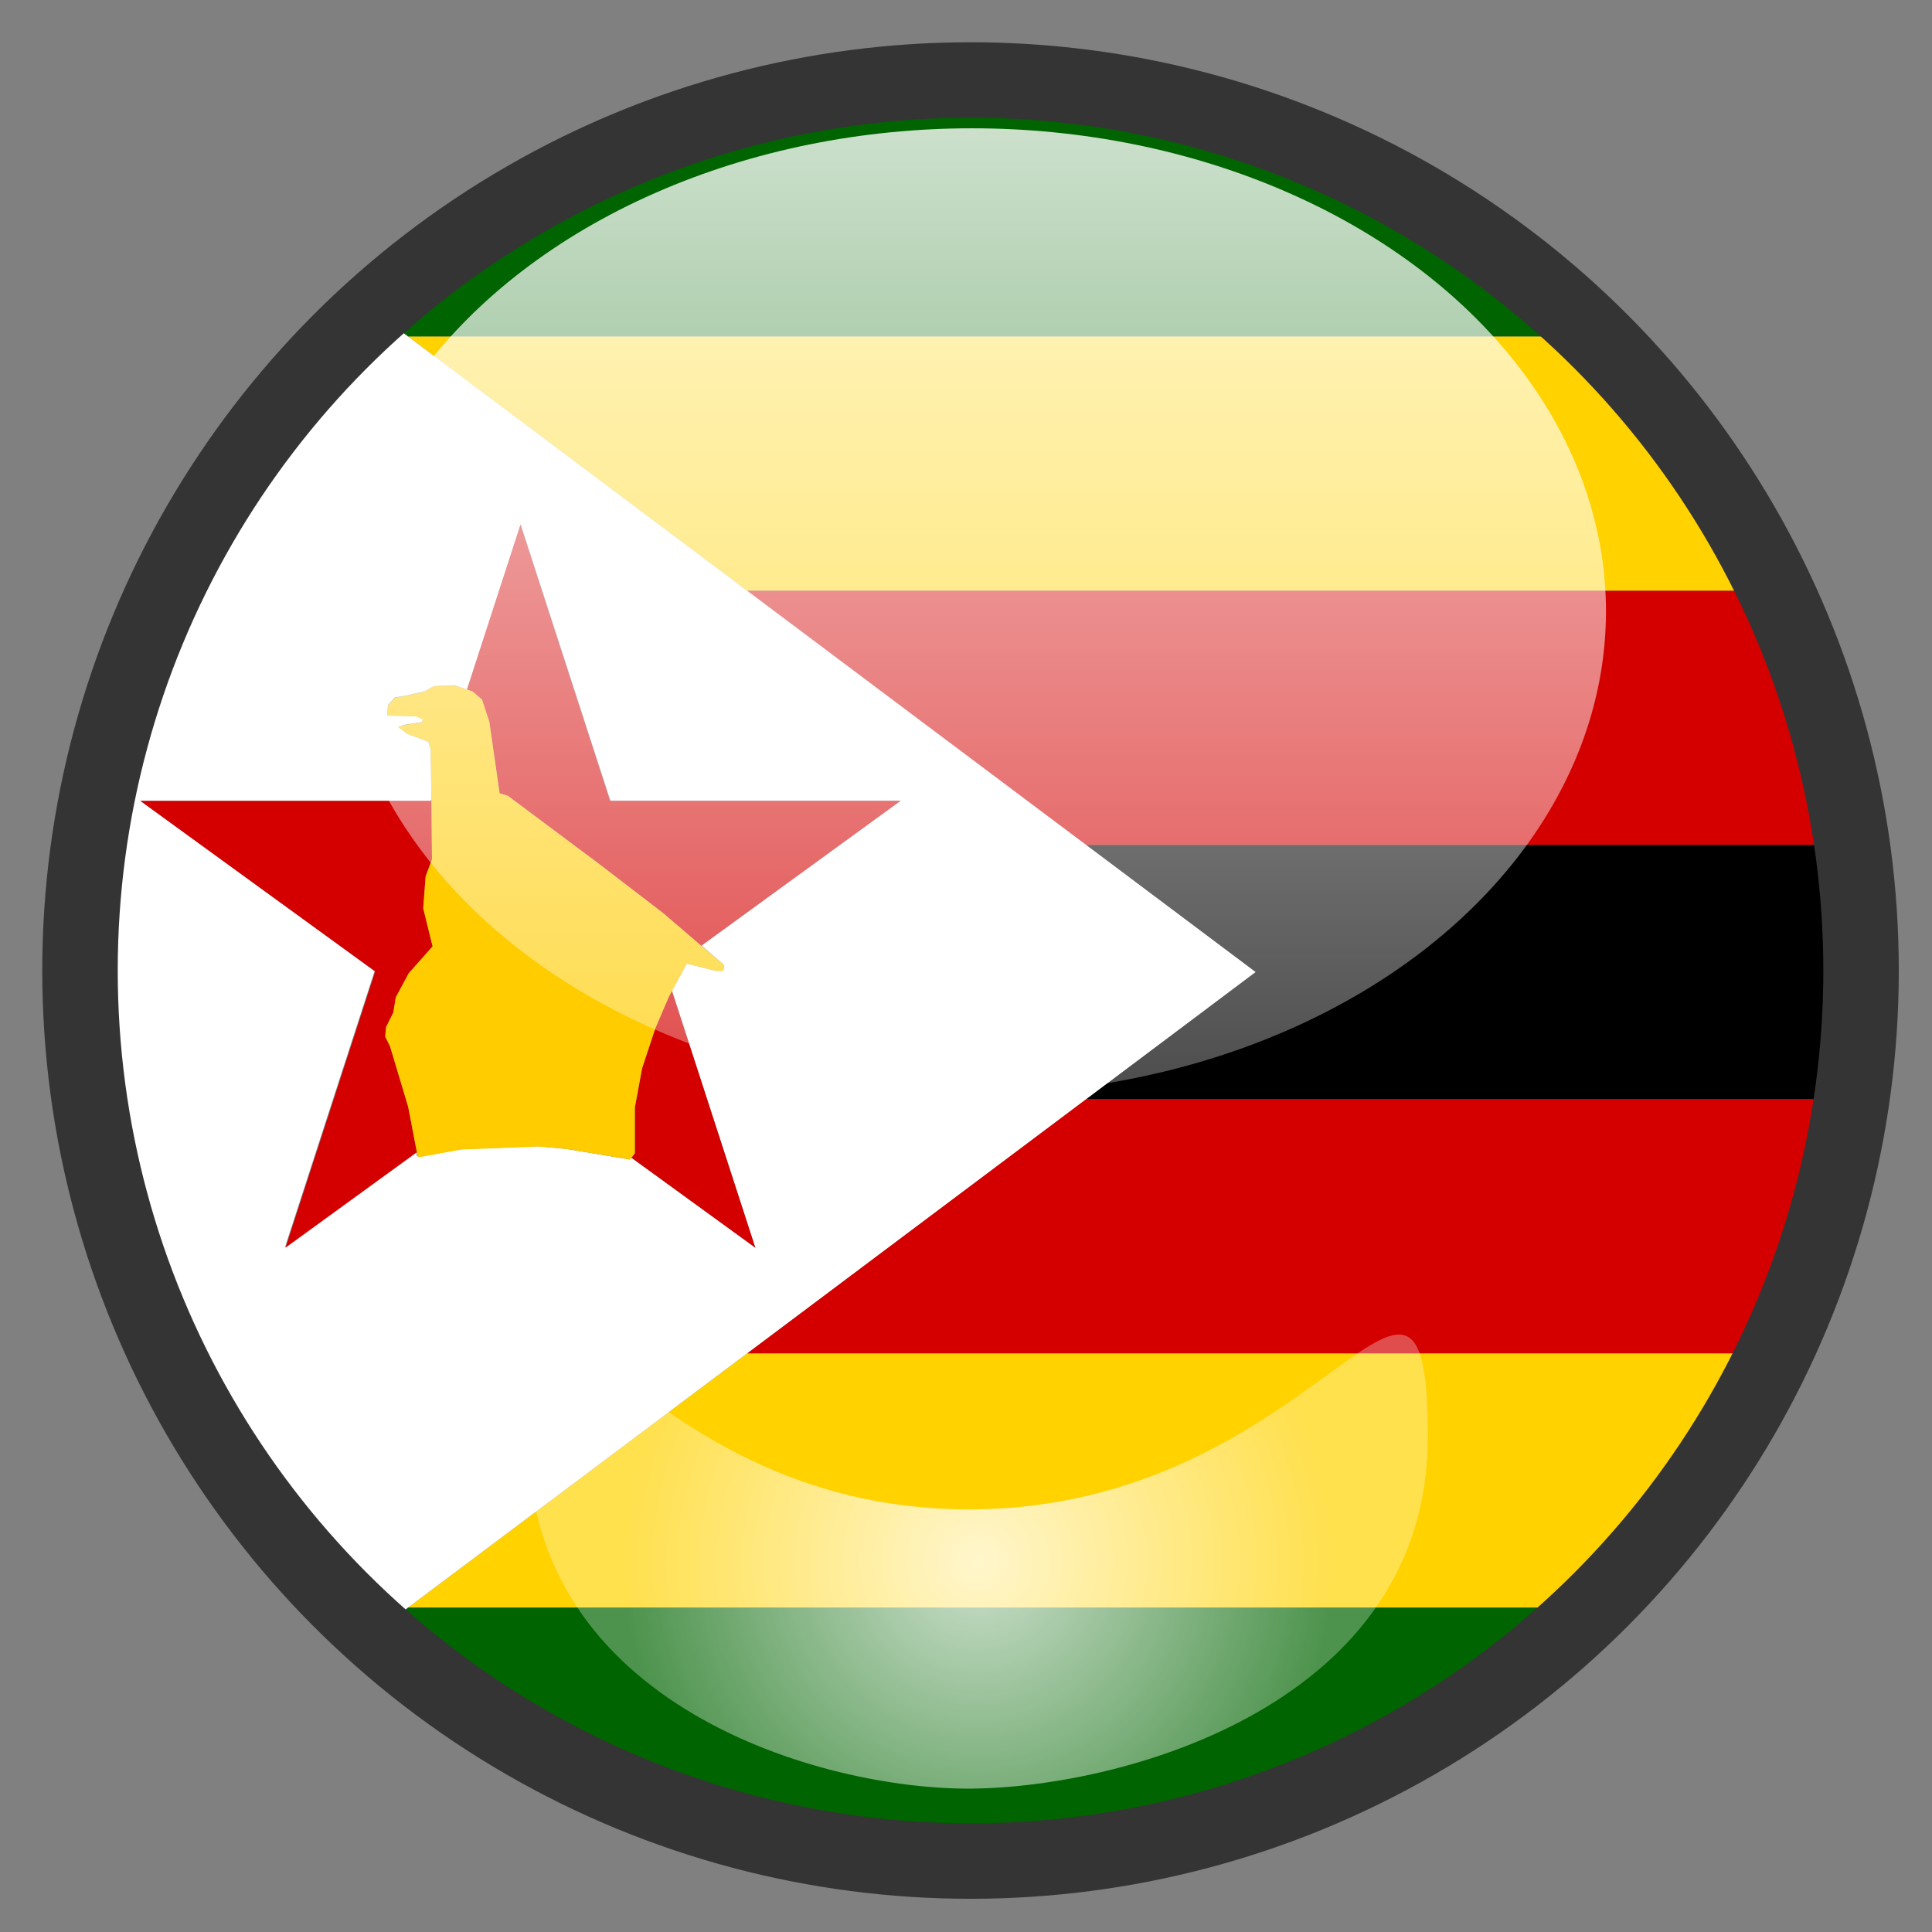
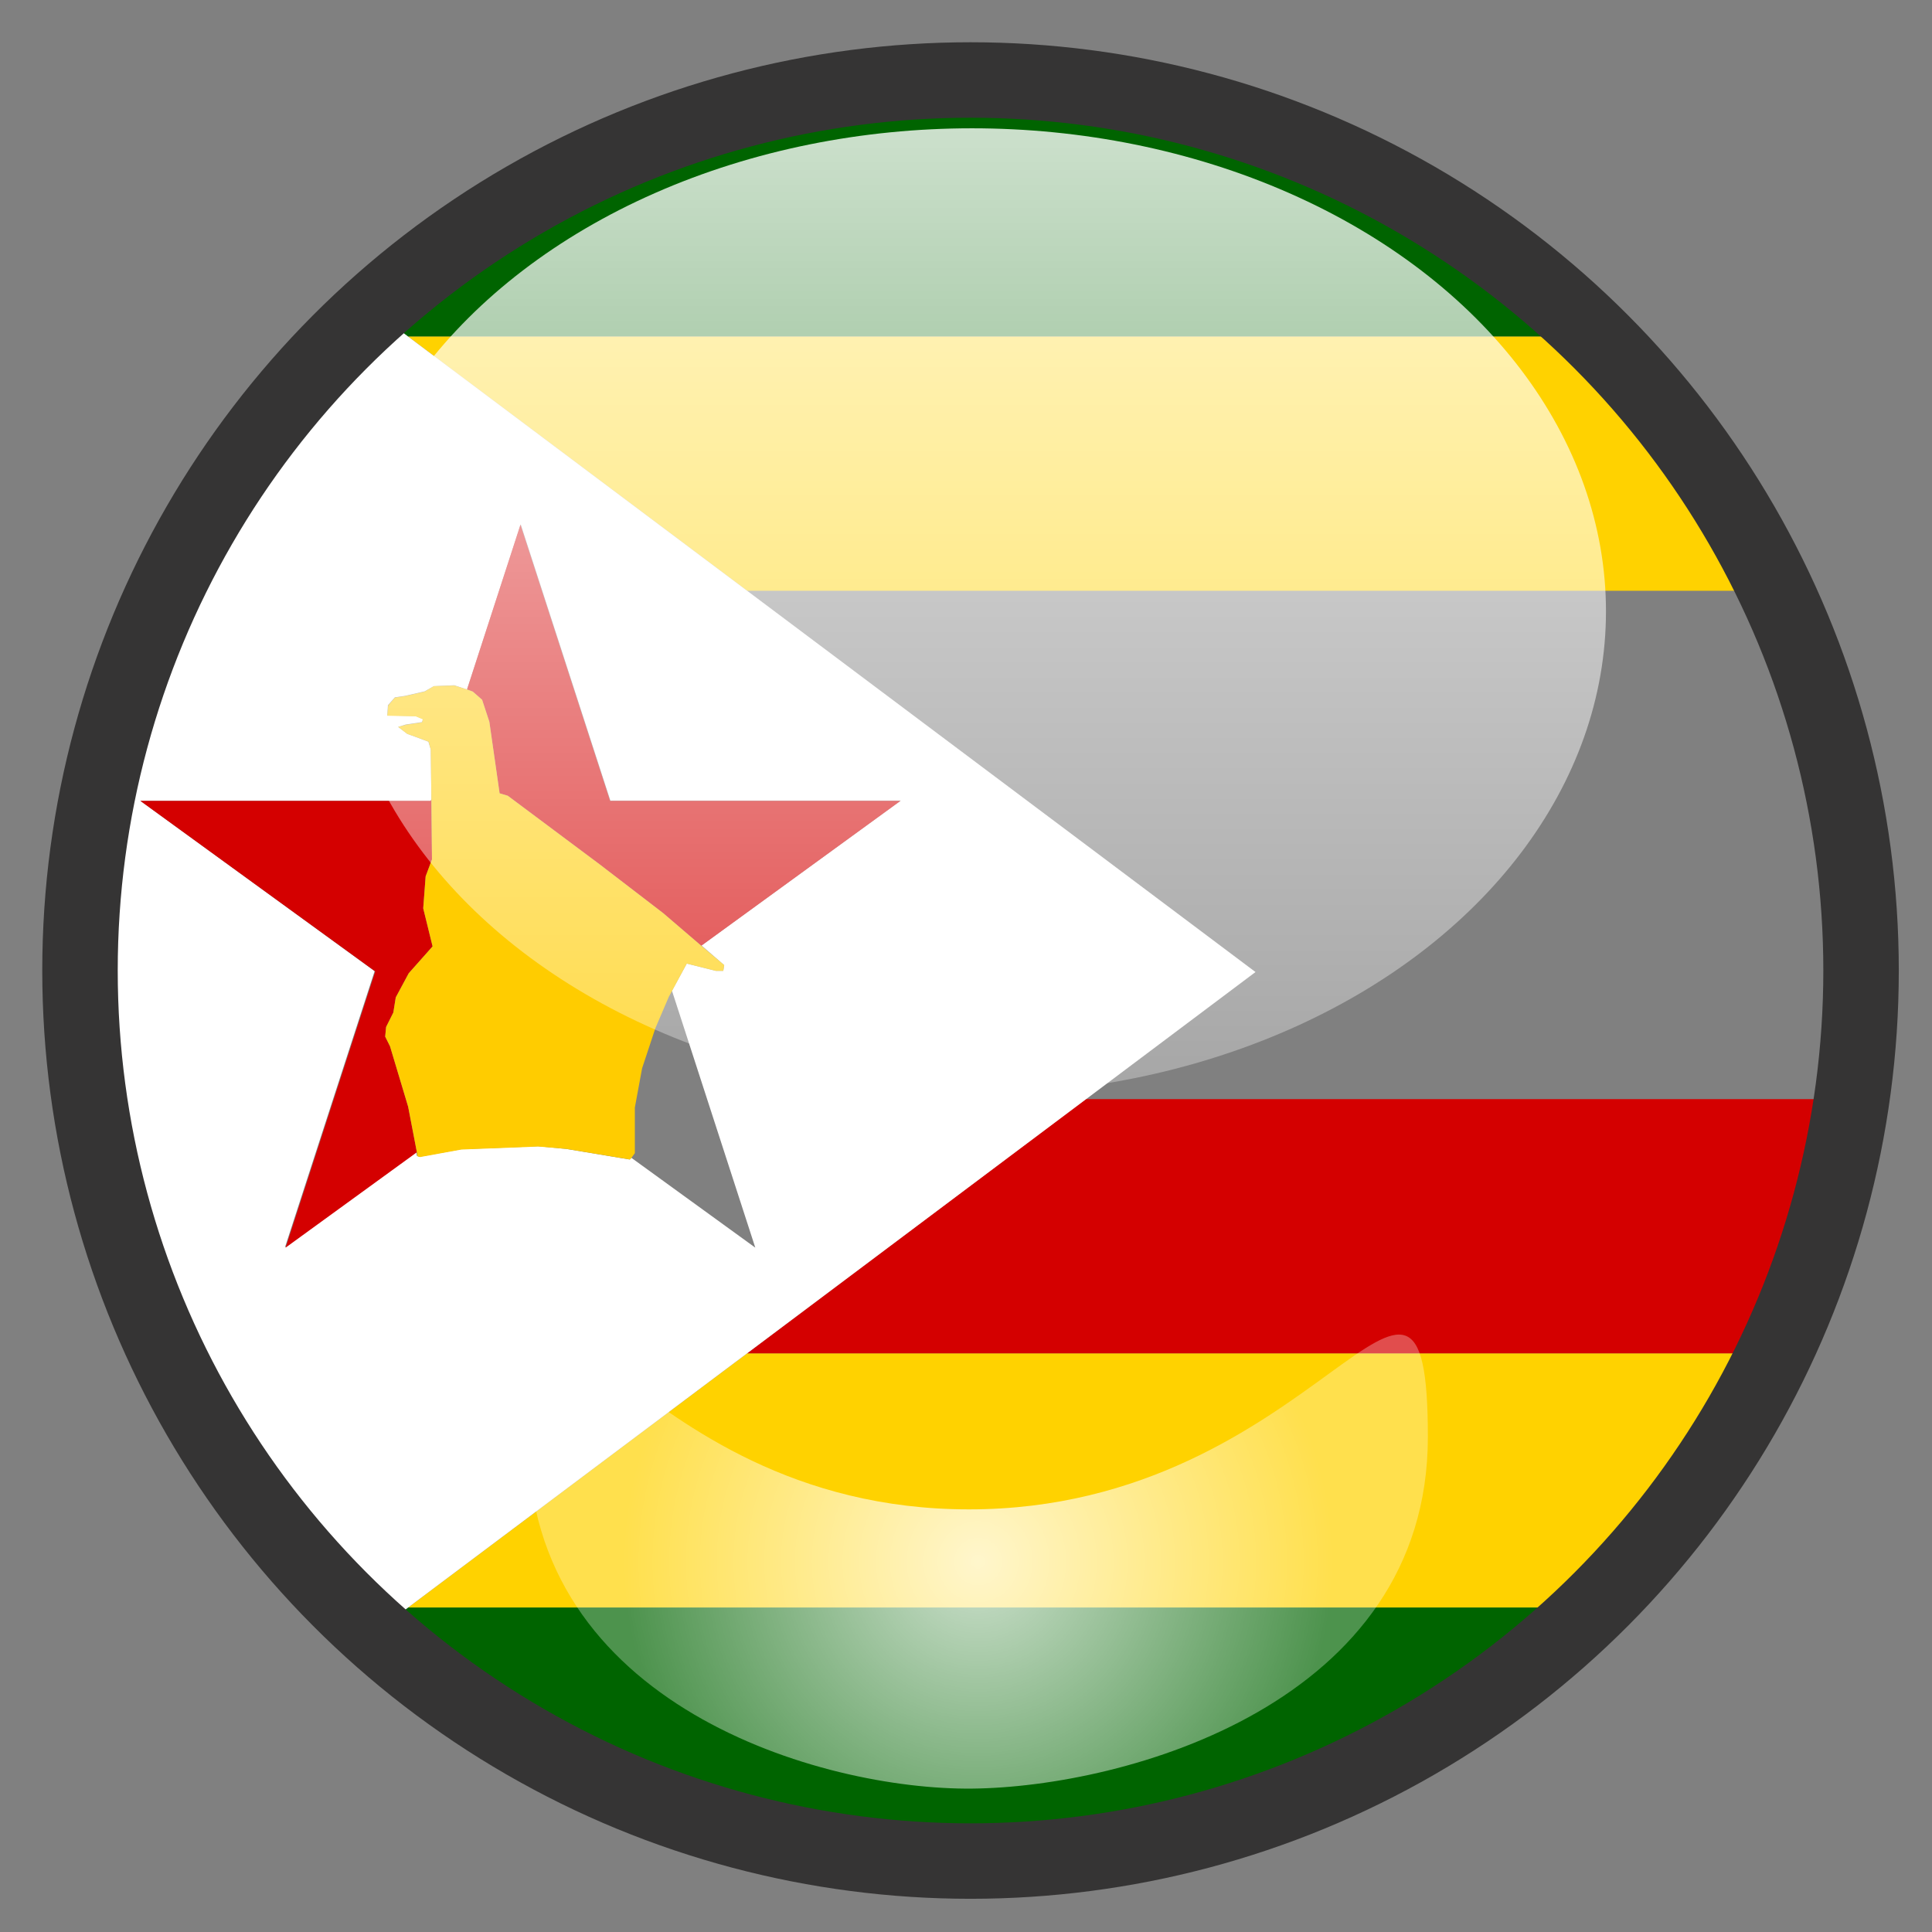
<svg xmlns="http://www.w3.org/2000/svg" version="1.1" x="0px" y="0px" width="640px" height="640px" viewBox="0 0 640 640" style="enable-background:new 0 0 640 640;" xml:space="preserve">
  <rect x="0" y="0" width="640" height="640" fill="#808080" stroke="none" />
  <g id="Layer_7">
    <g>
-       <path style="fill:none;" d="M21.5,321.5c0,9.8,0.5,19.6,1.4,29.2v-58.3C22,301.9,21.5,311.7,21.5,321.5z" />
      <path style="fill:none;" d="M321.5,21.5c-20.1,0-39.7,2-58.7,5.8h117.4C361.2,23.5,341.6,21.5,321.5,21.5z" />
-       <path style="fill:none;" d="M267.8,616.7c17.4,3.1,35.4,4.8,53.7,4.8s36.3-1.7,53.7-4.8H267.8z" />
      <path style="fill:#006400;" d="M534.7,532.5H135.2l-15.1,11.3c40.7,36.9,91.5,62.7,147.7,72.9h107.4    C437.1,605.5,492.3,575.4,534.7,532.5z" />
      <path style="fill:#006400;" d="M535.7,111.5c-41.4-42.2-95.2-72.2-155.5-84.2H262.8C208.3,38.1,159,63.7,119.5,99.7l15.7,11.8    H535.7z" />
      <path style="fill:#FFD200;" d="M247.5,195.7h346.4c-14.5-31.4-34.3-59.8-58.2-84.2H135.2L247.5,195.7z" />
      <path style="fill:#FFD200;" d="M135.2,532.5h399.6c24.1-24.3,44-52.8,58.7-84.2h-346L135.2,532.5z" />
-       <path style="fill:#D40000;" d="M359.7,279.9h258.9c-4.1-29.7-12.6-58-24.7-84.2H247.5L359.7,279.9z" />
      <path style="fill:#D40000;" d="M247.5,448.3h346c12.2-26.2,20.8-54.5,25-84.2H359.7L247.5,448.3z" />
-       <path d="M415.9,322l-56.1,42.1h258.7c2-13.9,3-28.1,3-42.6c0-14.1-1-28-2.9-41.6H359.7L415.9,322z" />
      <path style="fill:#FFFFFF;" d="M247.5,448.3l112.3-84.2l56.1-42.1l-56.1-42.1l-112.3-84.2l-112.3-84.2l-15.7-11.8    C66,148.4,30.3,216.2,22.9,292.3v58.3c7.4,76.4,43.4,144.4,97.2,193.2l15.1-11.3L247.5,448.3z M46.5,265.3h96.2l0.2-0.6l-0.2-16.4    l-0.8-2.6l-4-1.5l-3-1.1l-3-2.3l2.5-0.8l5.4-0.8l0.3-1l-2.4-1l-9.4-0.2l0.2-3.4l2.3-2.6l3.4-0.5l6.5-1.5l3-1.7l6.8-0.3l4.2,1.4    l17.8-54.7l29.7,91.5h96.2l-66,48l7.5,6.5l-0.3,1.9h-2.5l-9.6-2.4l-4.9,9l27.6,85.1l-41.1-29.8l-0.5,0.6l-21-3.5l-9.4-0.9l-25.5,1    l-13.8,2.5l-0.8-0.3l-0.2-1.3l-43.5,31.6l29.7-91.5L46.5,265.3z" />
      <polygon style="fill:#D40000;" points="159.7,231.8 162.1,239.1 165.5,262.8 168.2,263.6 198.6,286.3 219.7,302.5 232.3,313.3     298.3,265.3 202.1,265.3 172.4,173.8 154.7,228.4 156.6,229.1   " />
      <polygon style="fill:#D40000;" points="94.6,413.3 138.1,381.7 135.2,366.6 129.2,346.6 127.6,343.4 127.9,340.2 130.3,335.4     131.1,330.4 135.4,322.4 143.3,313.5 140.2,300.9 141,290.3 143.1,284.7 142.9,264.7 142.7,265.3 46.5,265.3 124.3,321.8   " />
-       <polygon style="fill:#D40000;" points="217.1,340.6 212.7,353.9 210.3,366.9 210.3,382 209.2,383.5 250.2,413.3 222.6,328.3     221.6,330.1   " />
      <polygon style="fill:#FFCC00;" points="143.1,284.7 141,290.3 140.2,300.9 143.3,313.5 135.4,322.4 131.1,330.4 130.3,335.4     127.9,340.2 127.6,343.4 129.2,346.6 135.2,366.6 138.1,381.7 138.3,383 139.1,383.3 152.8,380.8 178.3,379.8 187.7,380.6     208.7,384.1 209.2,383.5 210.3,382 210.3,366.9 212.7,353.9 217.1,340.6 221.6,330.1 222.6,328.3 227.5,319.2 237.1,321.6     239.6,321.6 239.9,319.7 232.3,313.3 219.7,302.5 198.6,286.3 168.2,263.6 165.5,262.8 162.1,239.1 159.7,231.8 156.6,229.1     154.7,228.4 150.5,227.1 143.7,227.3 140.7,229.1 134.2,230.6 130.8,231.1 128.6,233.7 128.3,237.1 137.7,237.3 140.1,238.3     139.8,239.3 134.5,240.1 131.9,240.8 134.9,243.1 138,244.2 142,245.7 142.7,248.3 142.9,264.7   " />
    </g>
  </g>
  <g id="Layer_2_copy_1_">
    <circle style="fill:none;stroke:#353434;stroke-width:25;stroke-miterlimit:10;" cx="321.5" cy="321.5" r="295" />
  </g>
  <g id="Layer_4">
    <linearGradient id="SVGID_1_" gradientUnits="userSpaceOnUse" x1="322" y1="362.5" x2="322" y2="42.5">
      <stop offset="0" style="stop-color:#FFFFFF;stop-opacity:0.3" />
      <stop offset="1" style="stop-color:#FFFFFF;stop-opacity:0.8" />
    </linearGradient>
    <ellipse style="fill:url(#SVGID_1_);" cx="322" cy="202.5" rx="210" ry="160" />
  </g>
  <g id="Layer_4_copy">
    <radialGradient id="SVGID_2_" cx="324" cy="517.308" r="118.016" gradientUnits="userSpaceOnUse">
      <stop offset="0" style="stop-color:#FFFFFF;stop-opacity:0.8" />
      <stop offset="1" style="stop-color:#FFFFFF;stop-opacity:0.3" />
    </radialGradient>
    <path style="fill:url(#SVGID_2_);" d="M473,476c0,88.4-100.3,116-151,116.5C272.3,593,175,565,175,476.7S205,500,321,500   S473,387.6,473,476z" />
  </g>
  <g id="Layer_3">
</g>
</svg>